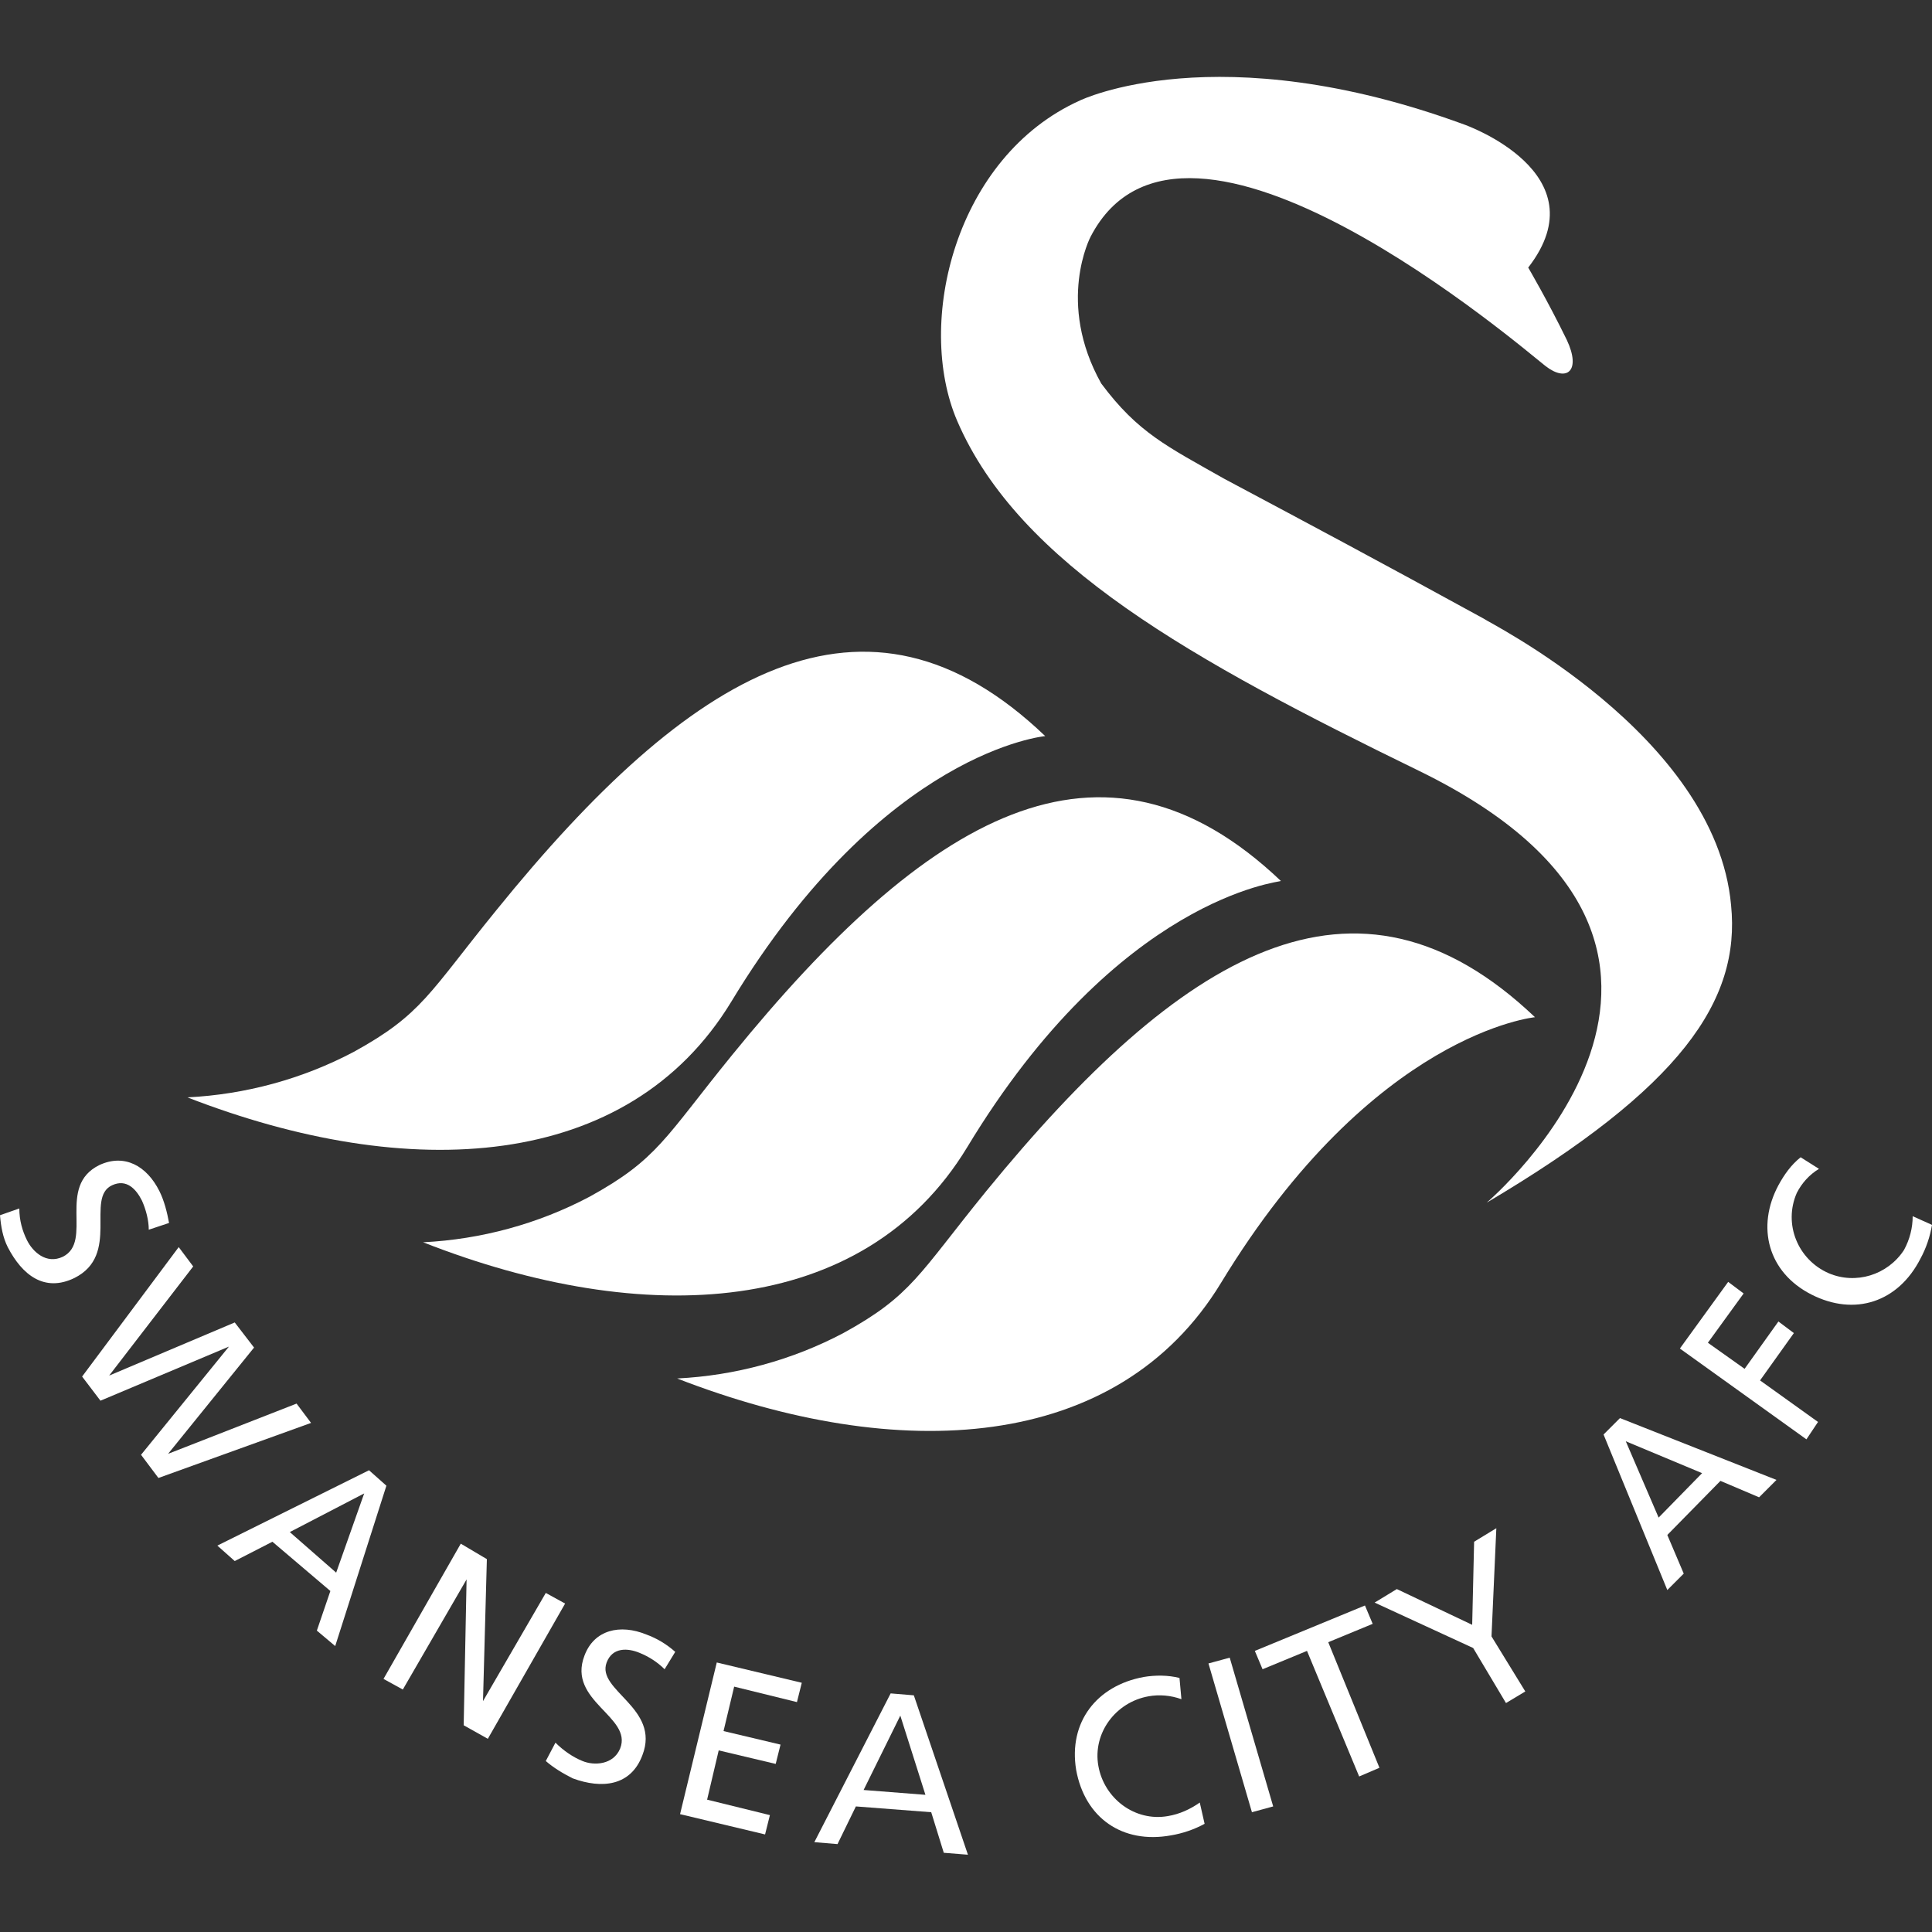
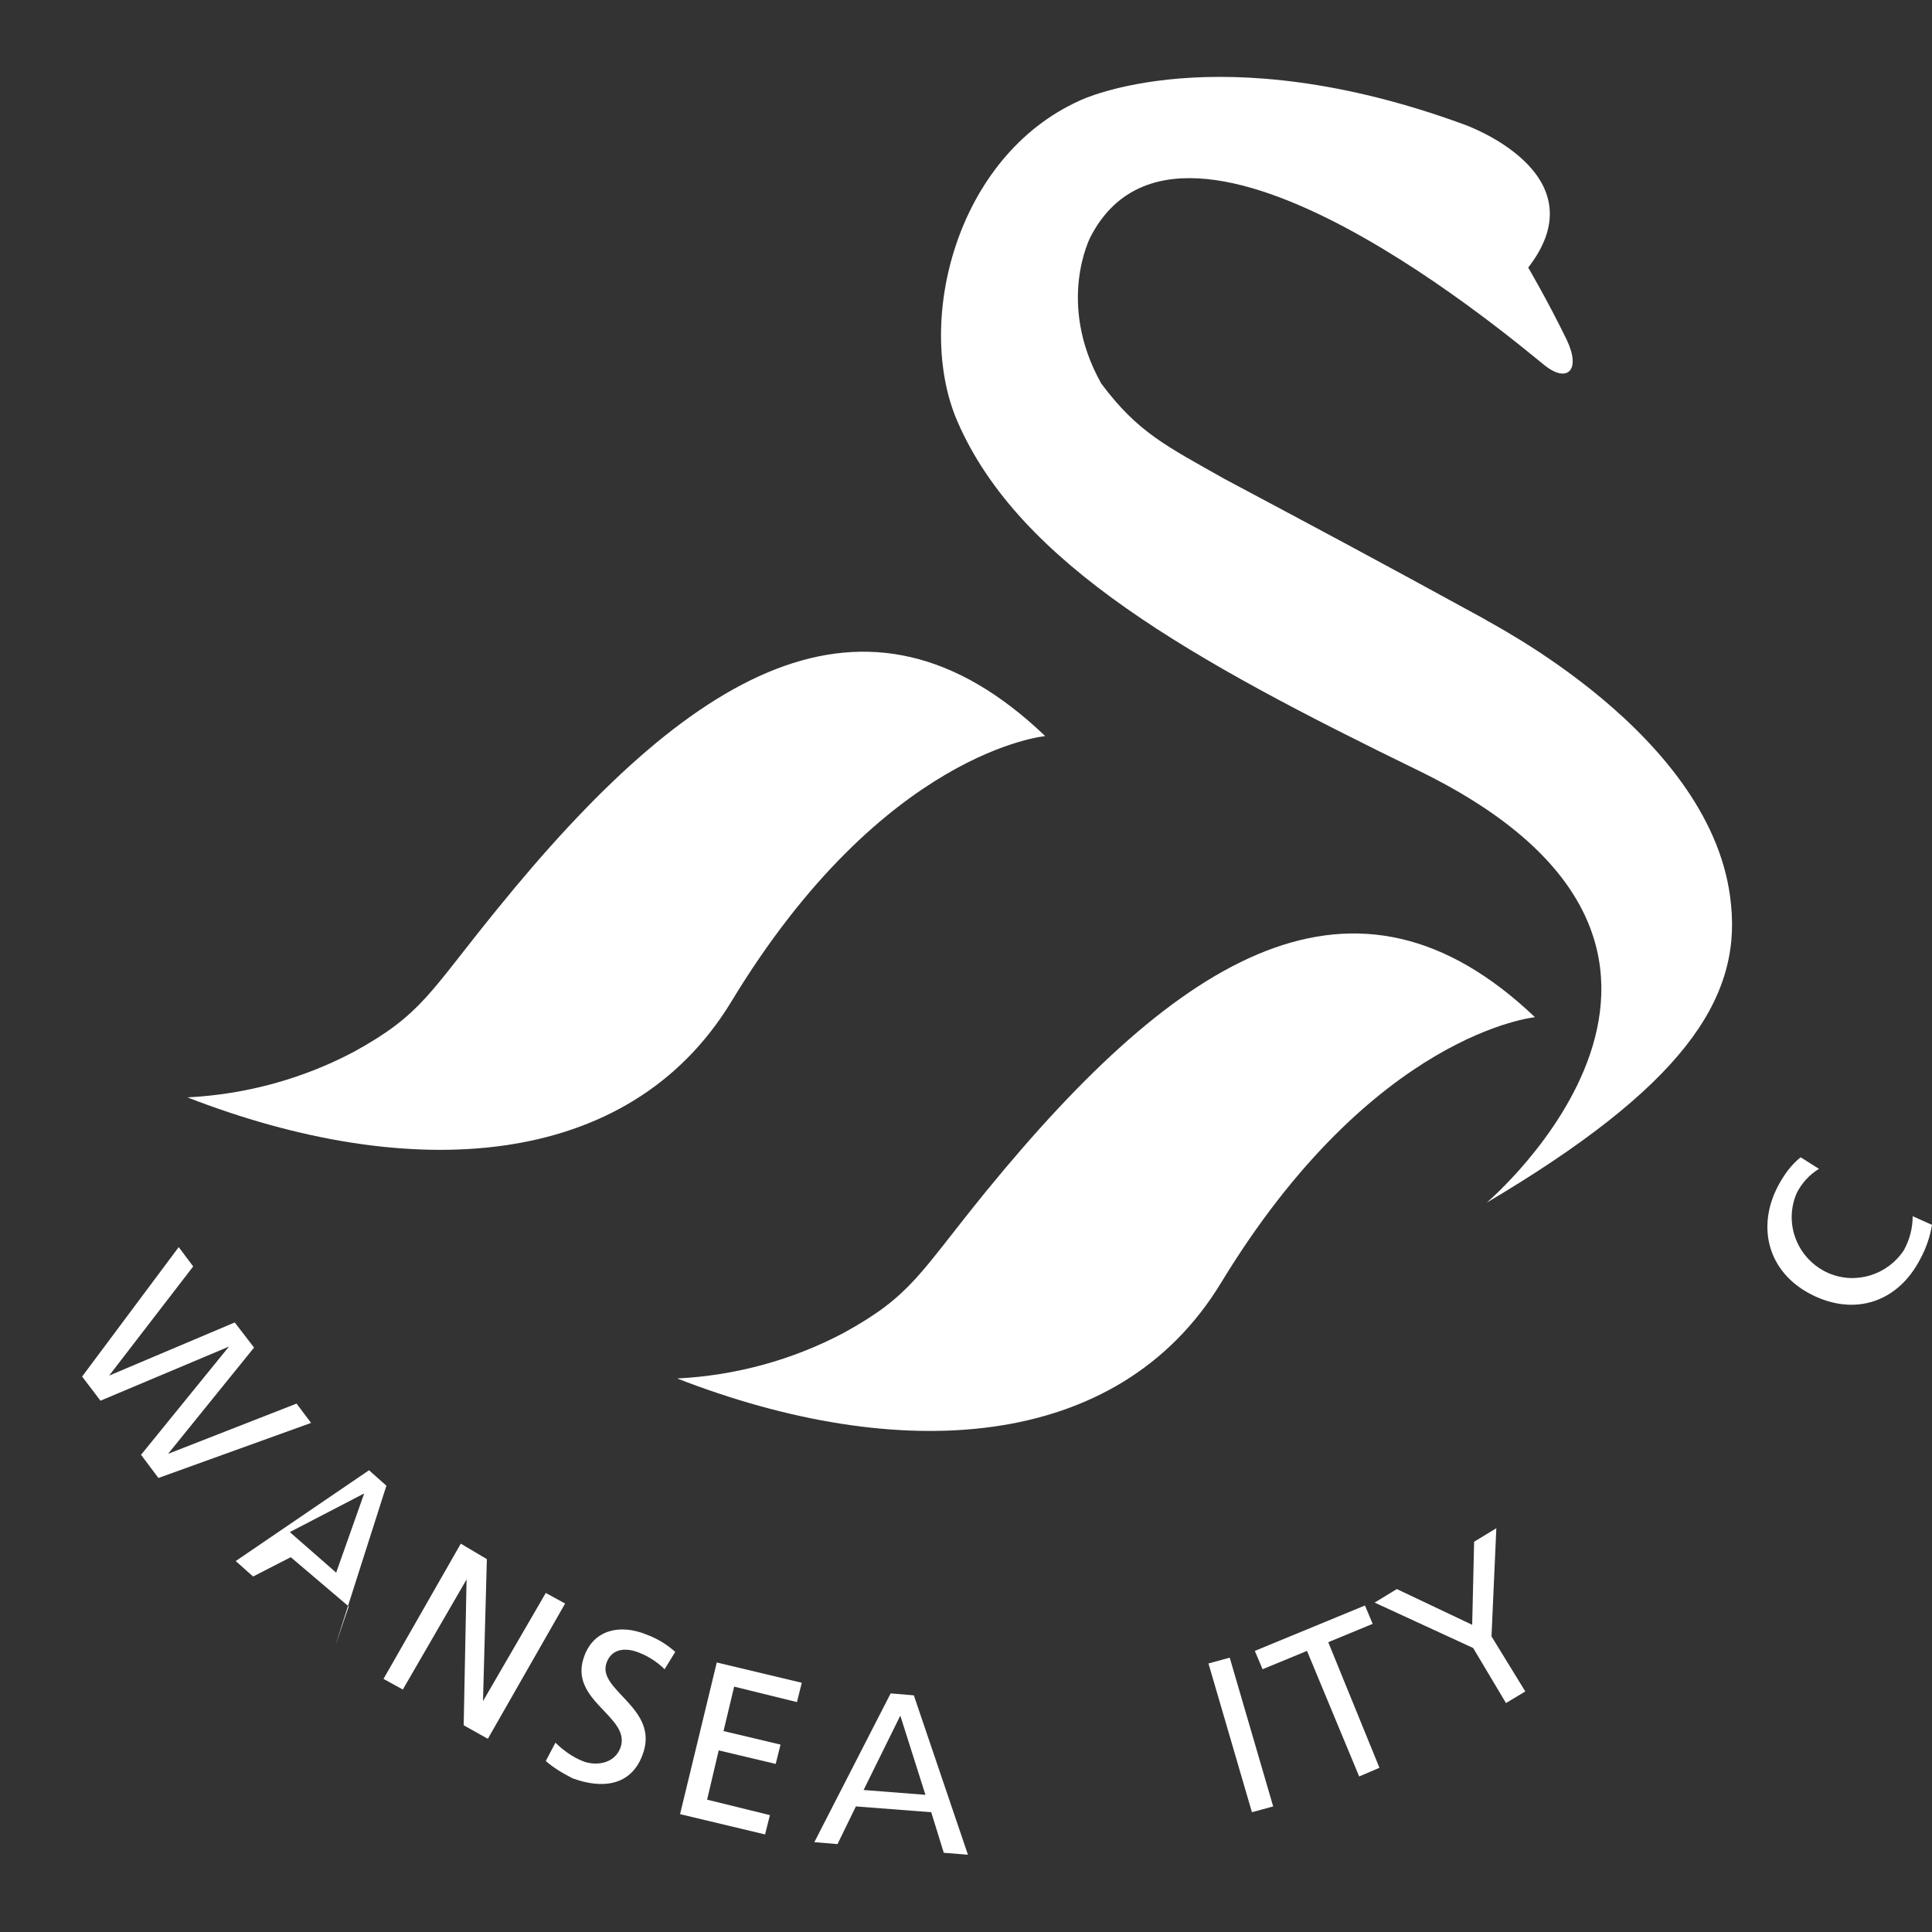
<svg xmlns="http://www.w3.org/2000/svg" version="1.1" id="Layer_1" x="0px" y="0px" viewBox="0 0 200 200" style="enable-background:new 0 0 200 200;" xml:space="preserve">
  <rect x="0" y="0" width="200" height="200" fill="#333333" stroke="none" />
  <title>swansea icons</title>
  <path style="fill:#FFFFFF;" d="M75.7,103.7c-10.7,17.6-33.4,18.8-56.3,9.9c6-0.3,11.9-1.9,17.2-4.7c7.1-3.9,7.8-6.1,14.8-14.7  c20-24.7,38.2-35.8,56.8-18C108.3,76.2,91.5,77.6,75.7,103.7z" />
-   <path style="fill:#FFFFFF;" d="M100.1,118.8c-10.7,17.6-33.4,18.8-56.3,9.8c6-0.3,11.9-1.9,17.2-4.7c7.1-3.9,7.8-6.1,14.8-14.7  c20-24.6,38.2-35.7,56.8-18C132.6,91.3,115.8,92.8,100.1,118.8z" />
  <path style="fill:#FFFFFF;" d="M179.2,93.7c1,9.9-5.2,18.9-25.3,30.8c0,0,30.9-26.2-7-44.7c-23.6-11.5-41.4-21.4-47.8-36.2  c-4.4-10.2-0.2-27.4,12.7-33.2c0,0,14.2-6.9,39.8,2.5c0,0,14.2,5,6.6,14.8c0,0,2,3.4,4,7.5c1.5,3.2,0,4.4-2.2,2.7  s-37.4-32.1-47.1-13.4c0,0-3.6,6.8,1.1,15.2c3.8,5.1,6.8,6.5,12.8,9.9c9.2,4.9,15.4,8.2,26.9,14.5C153.6,64.2,177.6,76,179.2,93.7z" />
  <path style="fill:#FFFFFF;" d="M126.4,132.8c-10.7,17.6-33.4,18.8-56.3,9.9c6-0.3,11.9-1.9,17.2-4.7c7.1-3.9,7.8-6.1,14.8-14.7  c20.1-24.6,38.2-35.7,56.8-18C159,105.3,142.2,106.8,126.4,132.8z" />
-   <path style="fill:#FFFFFF;" d="M15.4,127.3c0-1-0.3-2.1-0.7-3c-0.6-1.2-1.6-2.3-3.1-1.6c-2.8,1.3,0.9,7.2-3.9,9.6  c-3.1,1.5-5.4-0.3-6.9-3.2c-0.5-1-0.7-2.1-0.8-3.3l2-0.7c0,1.2,0.3,2.3,0.8,3.3c0.6,1.2,2,2.5,3.7,1.7c3.2-1.6-0.7-7.3,3.8-9.5  c2.6-1.2,4.9,0.1,6.2,2.7c0.5,1,0.8,2.2,1,3.3L15.4,127.3z" />
  <path style="fill:#FFFFFF;" d="M18.5,129.1l1.5,2l-8.7,11.3l0,0l13-5.5l2,2.6l-8.9,11l0,0l13.3-5.2l1.5,2l-15.8,5.7l-1.8-2.4  l9.1-11.2l0,0l-13.3,5.6l-1.9-2.5L18.5,129.1z" />
-   <path style="fill:#FFFFFF;" d="M38.2,152.2l1.8,1.6l-5.3,16.6l-1.9-1.6l1.4-4.1l-6-5.1l-3.9,2l-1.8-1.6L38.2,152.2z M37.7,154.6  l-7.7,4l4.8,4.2L37.7,154.6z" />
+   <path style="fill:#FFFFFF;" d="M38.2,152.2l1.8,1.6l-5.3,16.6l1.4-4.1l-6-5.1l-3.9,2l-1.8-1.6L38.2,152.2z M37.7,154.6  l-7.7,4l4.8,4.2L37.7,154.6z" />
  <path style="fill:#FFFFFF;" d="M47.7,159.8l2.7,1.6L50,176.1l0,0l6.5-11.2l2,1.1L50.5,180l-2.5-1.4l0.3-15.1l0,0l-6.6,11.4l-2-1.1  L47.7,159.8z" />
  <path style="fill:#FFFFFF;" d="M68.8,172.8c-0.7-0.7-1.6-1.3-2.6-1.7c-1.2-0.5-2.8-0.6-3.4,1c-1.1,2.9,5.6,4.7,3.7,9.6  c-1.2,3.2-4.2,3.5-7.2,2.4c-1-0.5-2-1.1-2.8-1.8l1-1.9c0.8,0.8,1.8,1.5,2.8,1.9c1.2,0.5,3.2,0.4,3.9-1.3c1.3-3.3-5.5-4.9-3.7-9.6  c1-2.7,3.7-3.3,6.4-2.2c1.1,0.4,2.1,1,3,1.8L68.8,172.8z" />
  <path style="fill:#FFFFFF;" d="M74.2,172.1l8.8,2.1l-0.5,2l-6.5-1.6l-1.1,4.6l5.9,1.4l-0.5,2l-5.9-1.4l-1.2,5.1l6.5,1.6l-0.5,2  l-8.8-2.1L74.2,172.1z" />
  <path style="fill:#FFFFFF;" d="M92.2,175.3l2.4,0.2l5.6,16.5l-2.5-0.2l-1.3-4.2l-7.8-0.6l-1.9,3.9l-2.4-0.2L92.2,175.3z M93.2,177.6  l-3.8,7.7l6.4,0.5L93.2,177.6z" />
-   <path style="fill:#FFFFFF;" d="M122.3,175.9c-1.1-0.4-2.3-0.5-3.4-0.3c-3.4,0.6-5.8,3.8-5.2,7.2s3.8,5.8,7.2,5.2l0,0  c1.2-0.2,2.3-0.7,3.3-1.4l0.5,2.2c-1.1,0.6-2.3,1-3.5,1.2c-5,0.9-8.9-1.8-9.8-6.8c-0.8-4.9,2.1-8.7,7-9.6c1.2-0.2,2.5-0.2,3.7,0.1  L122.3,175.9z" />
  <path style="fill:#FFFFFF;" d="M125.1,172.2l2.2-0.6l4.5,15.4l-2.2,0.6L125.1,172.2z" />
  <path style="fill:#FFFFFF;" d="M135.3,170.9l-4.6,1.9l-0.8-1.9l11.4-4.7l0.8,1.9l-4.6,1.9l5.3,13l-2.1,0.9L135.3,170.9z" />
  <path style="fill:#FFFFFF;" d="M152.5,170.6l-10.2-4.7l2.3-1.4l7.8,3.7l0.2-8.6l2.3-1.4l-0.5,11.2l3.5,5.7l-2,1.2L152.5,170.6z" />
-   <path style="fill:#FFFFFF;" d="M166,148.5l1.7-1.7l16.2,6.4l-1.8,1.8l-4-1.7l-5.5,5.6l1.7,4l-1.7,1.7L166,148.5z M168.3,149.2  l3.4,7.9l4.5-4.6L168.3,149.2z" />
-   <path style="fill:#FFFFFF;" d="M173.9,139.6l5-6.9l1.6,1.2l-3.7,5.1l3.8,2.7l3.5-4.9l1.6,1.2l-3.5,4.9l6,4.3L187,149L173.9,139.6z" />
  <path style="fill:#FFFFFF;" d="M188.3,121c-1,0.6-1.8,1.5-2.3,2.5c-1.4,3.2,0.1,6.9,3.3,8.3c2.8,1.2,6.1,0.2,7.8-2.4  c0.6-1.1,0.9-2.3,0.9-3.5l2,0.9c-0.2,1.2-0.6,2.4-1.2,3.5c-2.3,4.5-6.8,6-11.3,3.7s-5.7-7-3.4-11.3c0.6-1.1,1.3-2.1,2.3-2.9  L188.3,121z" />
</svg>